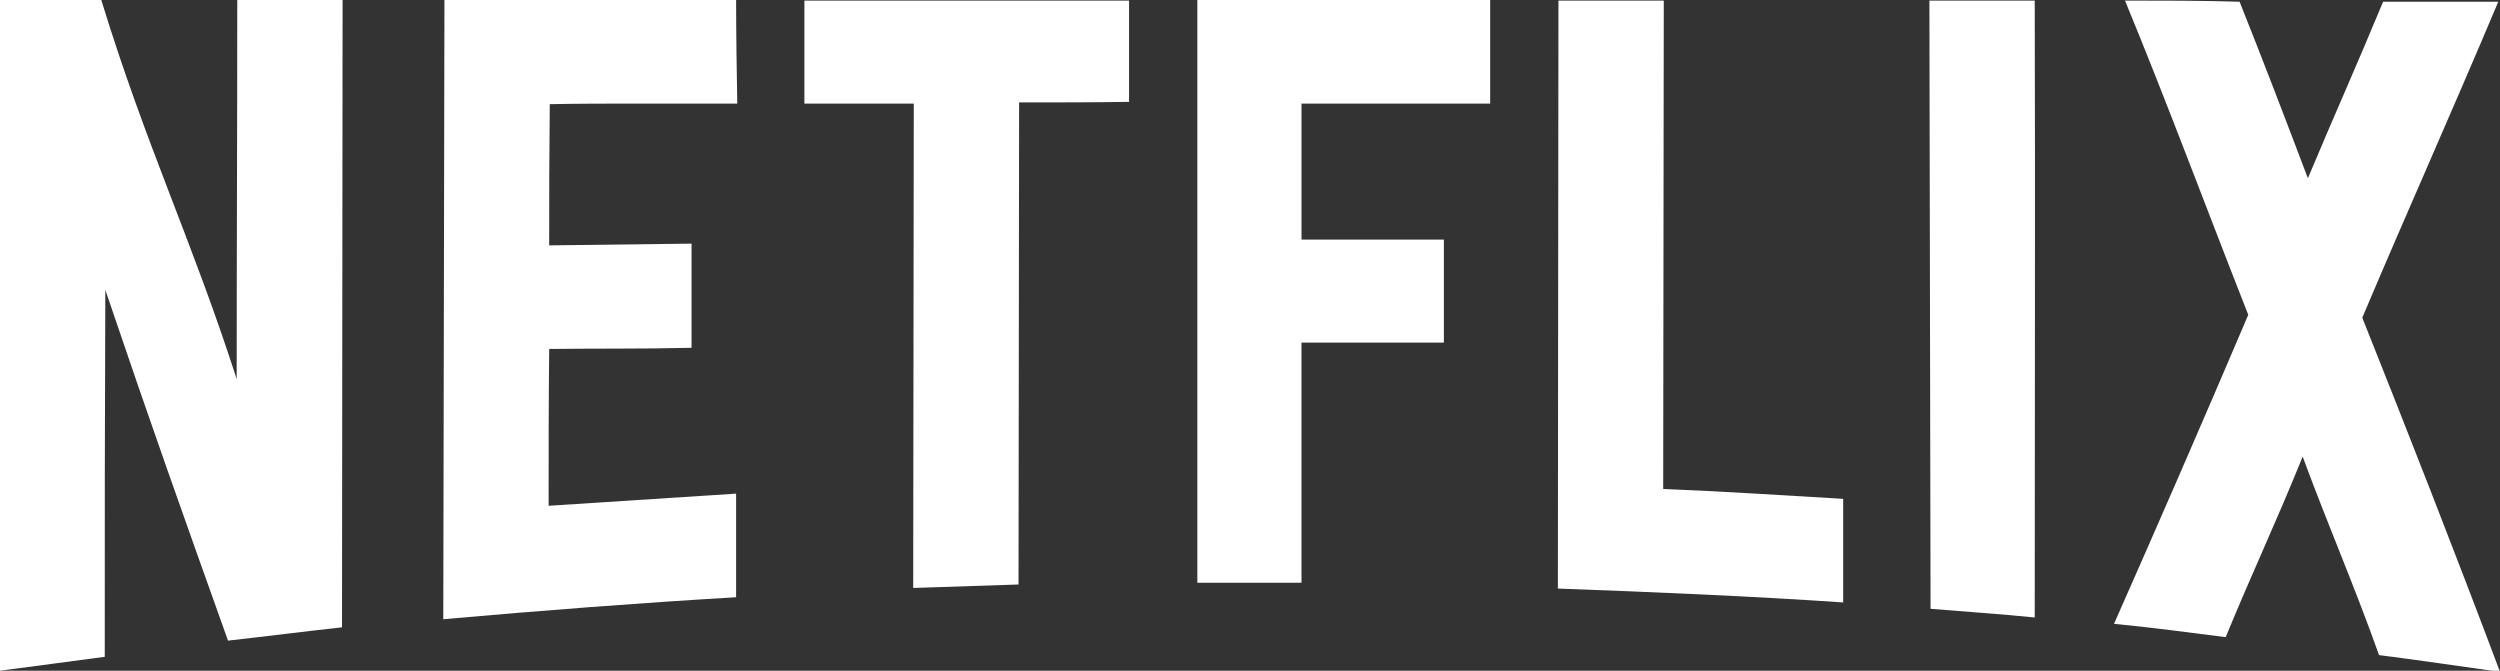
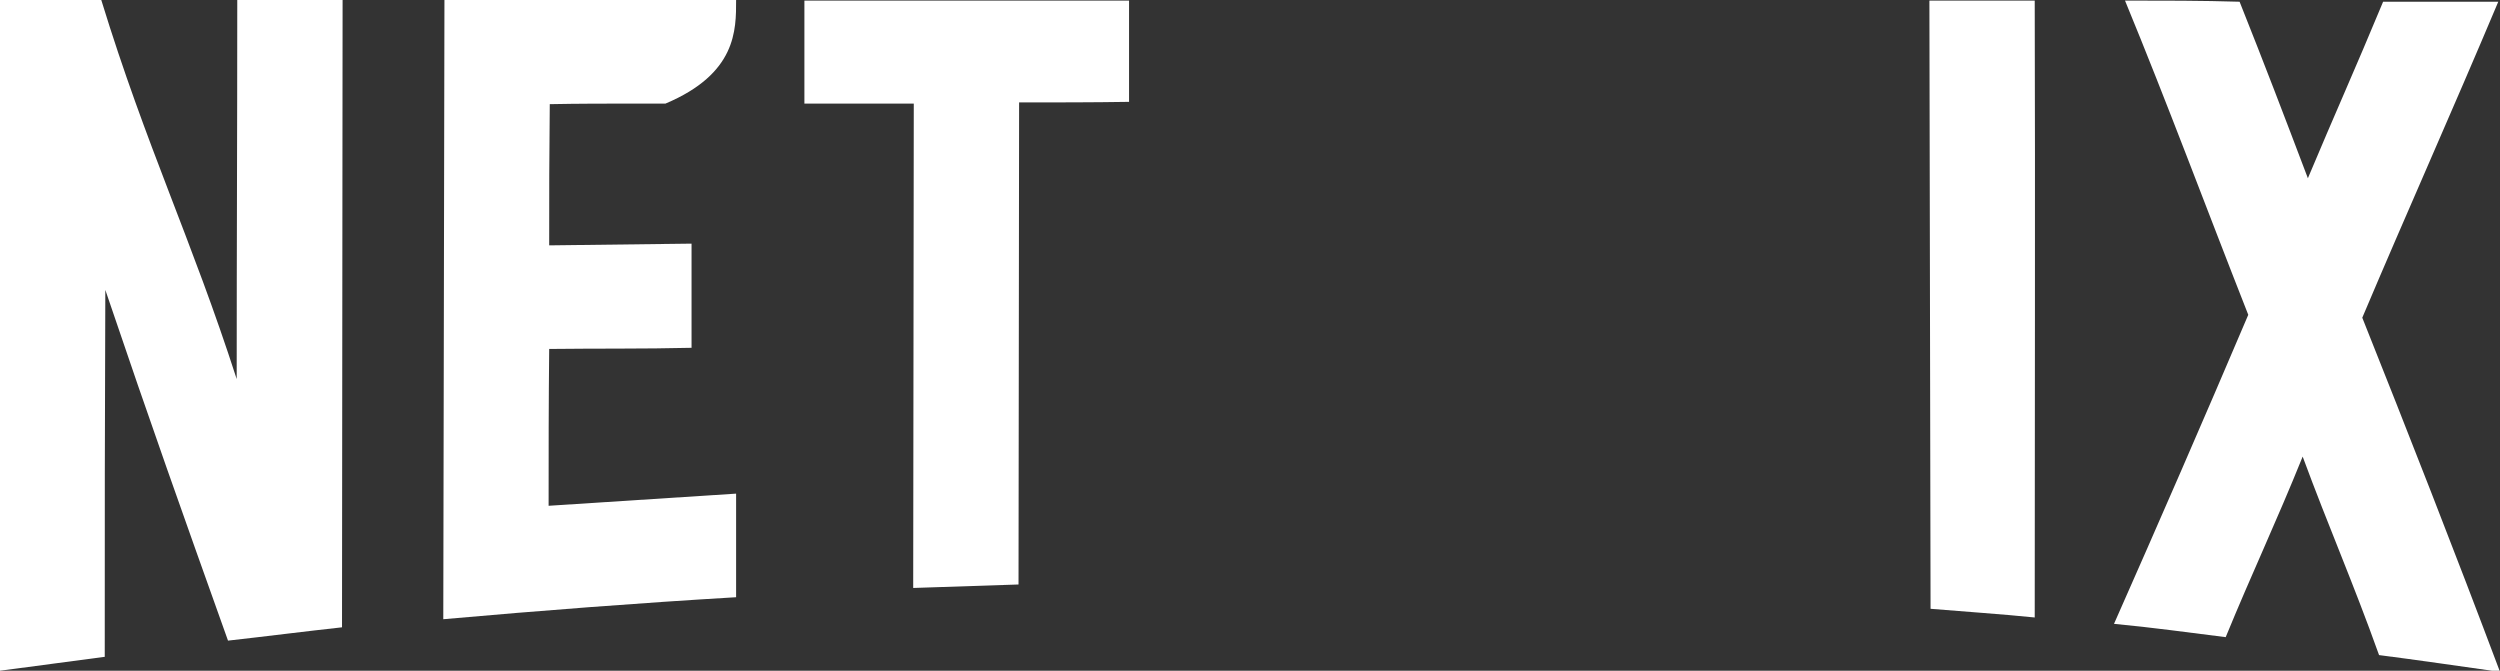
<svg xmlns="http://www.w3.org/2000/svg" version="1.1" id="Layer_1" x="0px" y="0px" viewBox="0 0 432 115.9" style="enable-background:new 0 0 432 115.9;" xml:space="preserve">
  <rect x="0" y="0" width="432" height="115.9" fill="#333333" stroke="none" />
  <style type="text/css">
	.st0{fill:#FFFFFF;}
</style>
  <g>
    <path class="st0" d="M59.2,0C53.3,0,47,0,41,0c0,24.7-0.1,40.7-0.1,65.5C33.1,41.3,25.3,25.4,17.5,0C10.8,0,6.7,0,0,0   c0,38.6,0,77.3,0,115.9c5.9-0.8,12.2-1.6,18.1-2.4c0-24.2,0-39.1,0.1-63.4c8.1,23.9,13.1,37.9,21.2,60.6c6.3-0.7,13.3-1.6,19.7-2.3   C59.1,72.3,59.2,36.2,59.2,0" />
-     <path class="st0" d="M127.2,0c-16.9,0-33.5,0-50.4,0c-0.1,35.7-0.1,71.3-0.2,107c16.9-1.5,33.7-2.8,50.6-3.8c0-5.2,0-12.7,0-17.9   c-11,0.7-21.5,1.4-32.4,2.1c0-9.6,0-17.5,0.1-27.1c8-0.1,16.4,0,24.6-0.2c0-5.2,0-12.8,0-18c-8.1,0.1-16.6,0.2-24.6,0.3   c0-9.6,0-14.8,0.1-24.4c5-0.1,9.9-0.1,14.8-0.1c0.9,0,1.7,0,2.6,0c0.9,0,1.7,0,2.6,0c4.1,0,8.2,0,12.4,0   C127.3,12.7,127.2,5.2,127.2,0" />
+     <path class="st0" d="M127.2,0c-16.9,0-33.5,0-50.4,0c-0.1,35.7-0.1,71.3-0.2,107c16.9-1.5,33.7-2.8,50.6-3.8c0-5.2,0-12.7,0-17.9   c-11,0.7-21.5,1.4-32.4,2.1c0-9.6,0-17.5,0.1-27.1c8-0.1,16.4,0,24.6-0.2c0-5.2,0-12.8,0-18c-8.1,0.1-16.6,0.2-24.6,0.3   c0-9.6,0-14.8,0.1-24.4c5-0.1,9.9-0.1,14.8-0.1c0.9,0,1.7,0,2.6,0c0.9,0,1.7,0,2.6,0C127.3,12.7,127.2,5.2,127.2,0" />
    <path class="st0" d="M195.1,0.1c-18.5,0-37.6,0-56.1,0c0,5.2,0,12.6,0,17.8c0.8,0,1.6,0,2.4,0c2.4,0,4.9,0,7.3,0c2.4,0,4.9,0,7.3,0   c0.6,0,1.2,0,1.9,0c0,28.7-0.1,55-0.1,83.7c5.9-0.2,12.3-0.4,18.2-0.6c0-28.6,0.1-54.7,0.1-83.3c6.3,0,12.7,0,19-0.1   C195.1,12.8,195.1,5.2,195.1,0.1" />
-     <path class="st0" d="M257.5,0c-16.9,0-33.7,0-50.6,0c0,33.6,0,67.1,0,100.7c2,0,3.9,0,5.9,0c4,0,8.1,0,12.1,0c0-14.2,0-27.2,0-41.5   c1,0,2,0,3,0c2.4,0,4.7,0,7.1,0c2.4,0,4.8,0,7.2,0c2.5,0,4.9,0,7.3,0c0-5.1,0-12.7,0-17.8c-2.3,0-4.6,0-6.9,0c-2.5,0-5,0-7.5,0   c-2.5,0-5,0-7.4,0c-0.9,0-1.9,0-2.8,0c0-9.2,0-14.3,0-23.5c2,0,4,0,5.9,0c2,0,4,0,6,0c2,0,4,0,6,0c4.9,0,9.8,0,14.7,0   C257.5,12.9,257.5,5.1,257.5,0" />
-     <path class="st0" d="M269.3,0.1c0,33.9-0.1,67.8-0.1,101.6c16.2,0.6,33.2,1.3,49.3,2.4c0-5.2,0-12.7,0-17.9   c-10.2-0.6-20.9-1.3-31.1-1.7c0-29,0.1-55.3,0.1-84.4C281.5,0.1,275.2,0.1,269.3,0.1" />
    <path class="st0" d="M333.4,0.1c0.1,35,0.1,70.1,0.2,105.1c5.9,0.5,12.1,0.9,18,1.5c0-35.5,0.1-71.1,0-106.6   C345.7,0.1,339.4,0.1,333.4,0.1" />
    <path class="st0" d="M367.2,0.1c7.3,17.7,13.9,35.5,21.3,54.3c-7.7,18.1-15.5,36-23.2,53.4c6.4,0.6,12.9,1.5,19.3,2.3   c4.6-11.2,8.7-19.8,13.3-31.2c4.5,12.2,8.7,21.7,13.2,34.3c6.3,0.8,14.5,2,20.9,2.9c-7.7-20.5-16.1-41.9-23.8-61.2   c7.7-18.2,15.5-35.6,23.5-54.6c-6.6,0-13.3,0-19.9,0c-4.9,11.8-8.3,19.3-13,30.5c-4.4-11.6-7.3-19.2-11.8-30.5   C380.5,0.1,373.8,0.1,367.2,0.1" />
  </g>
</svg>